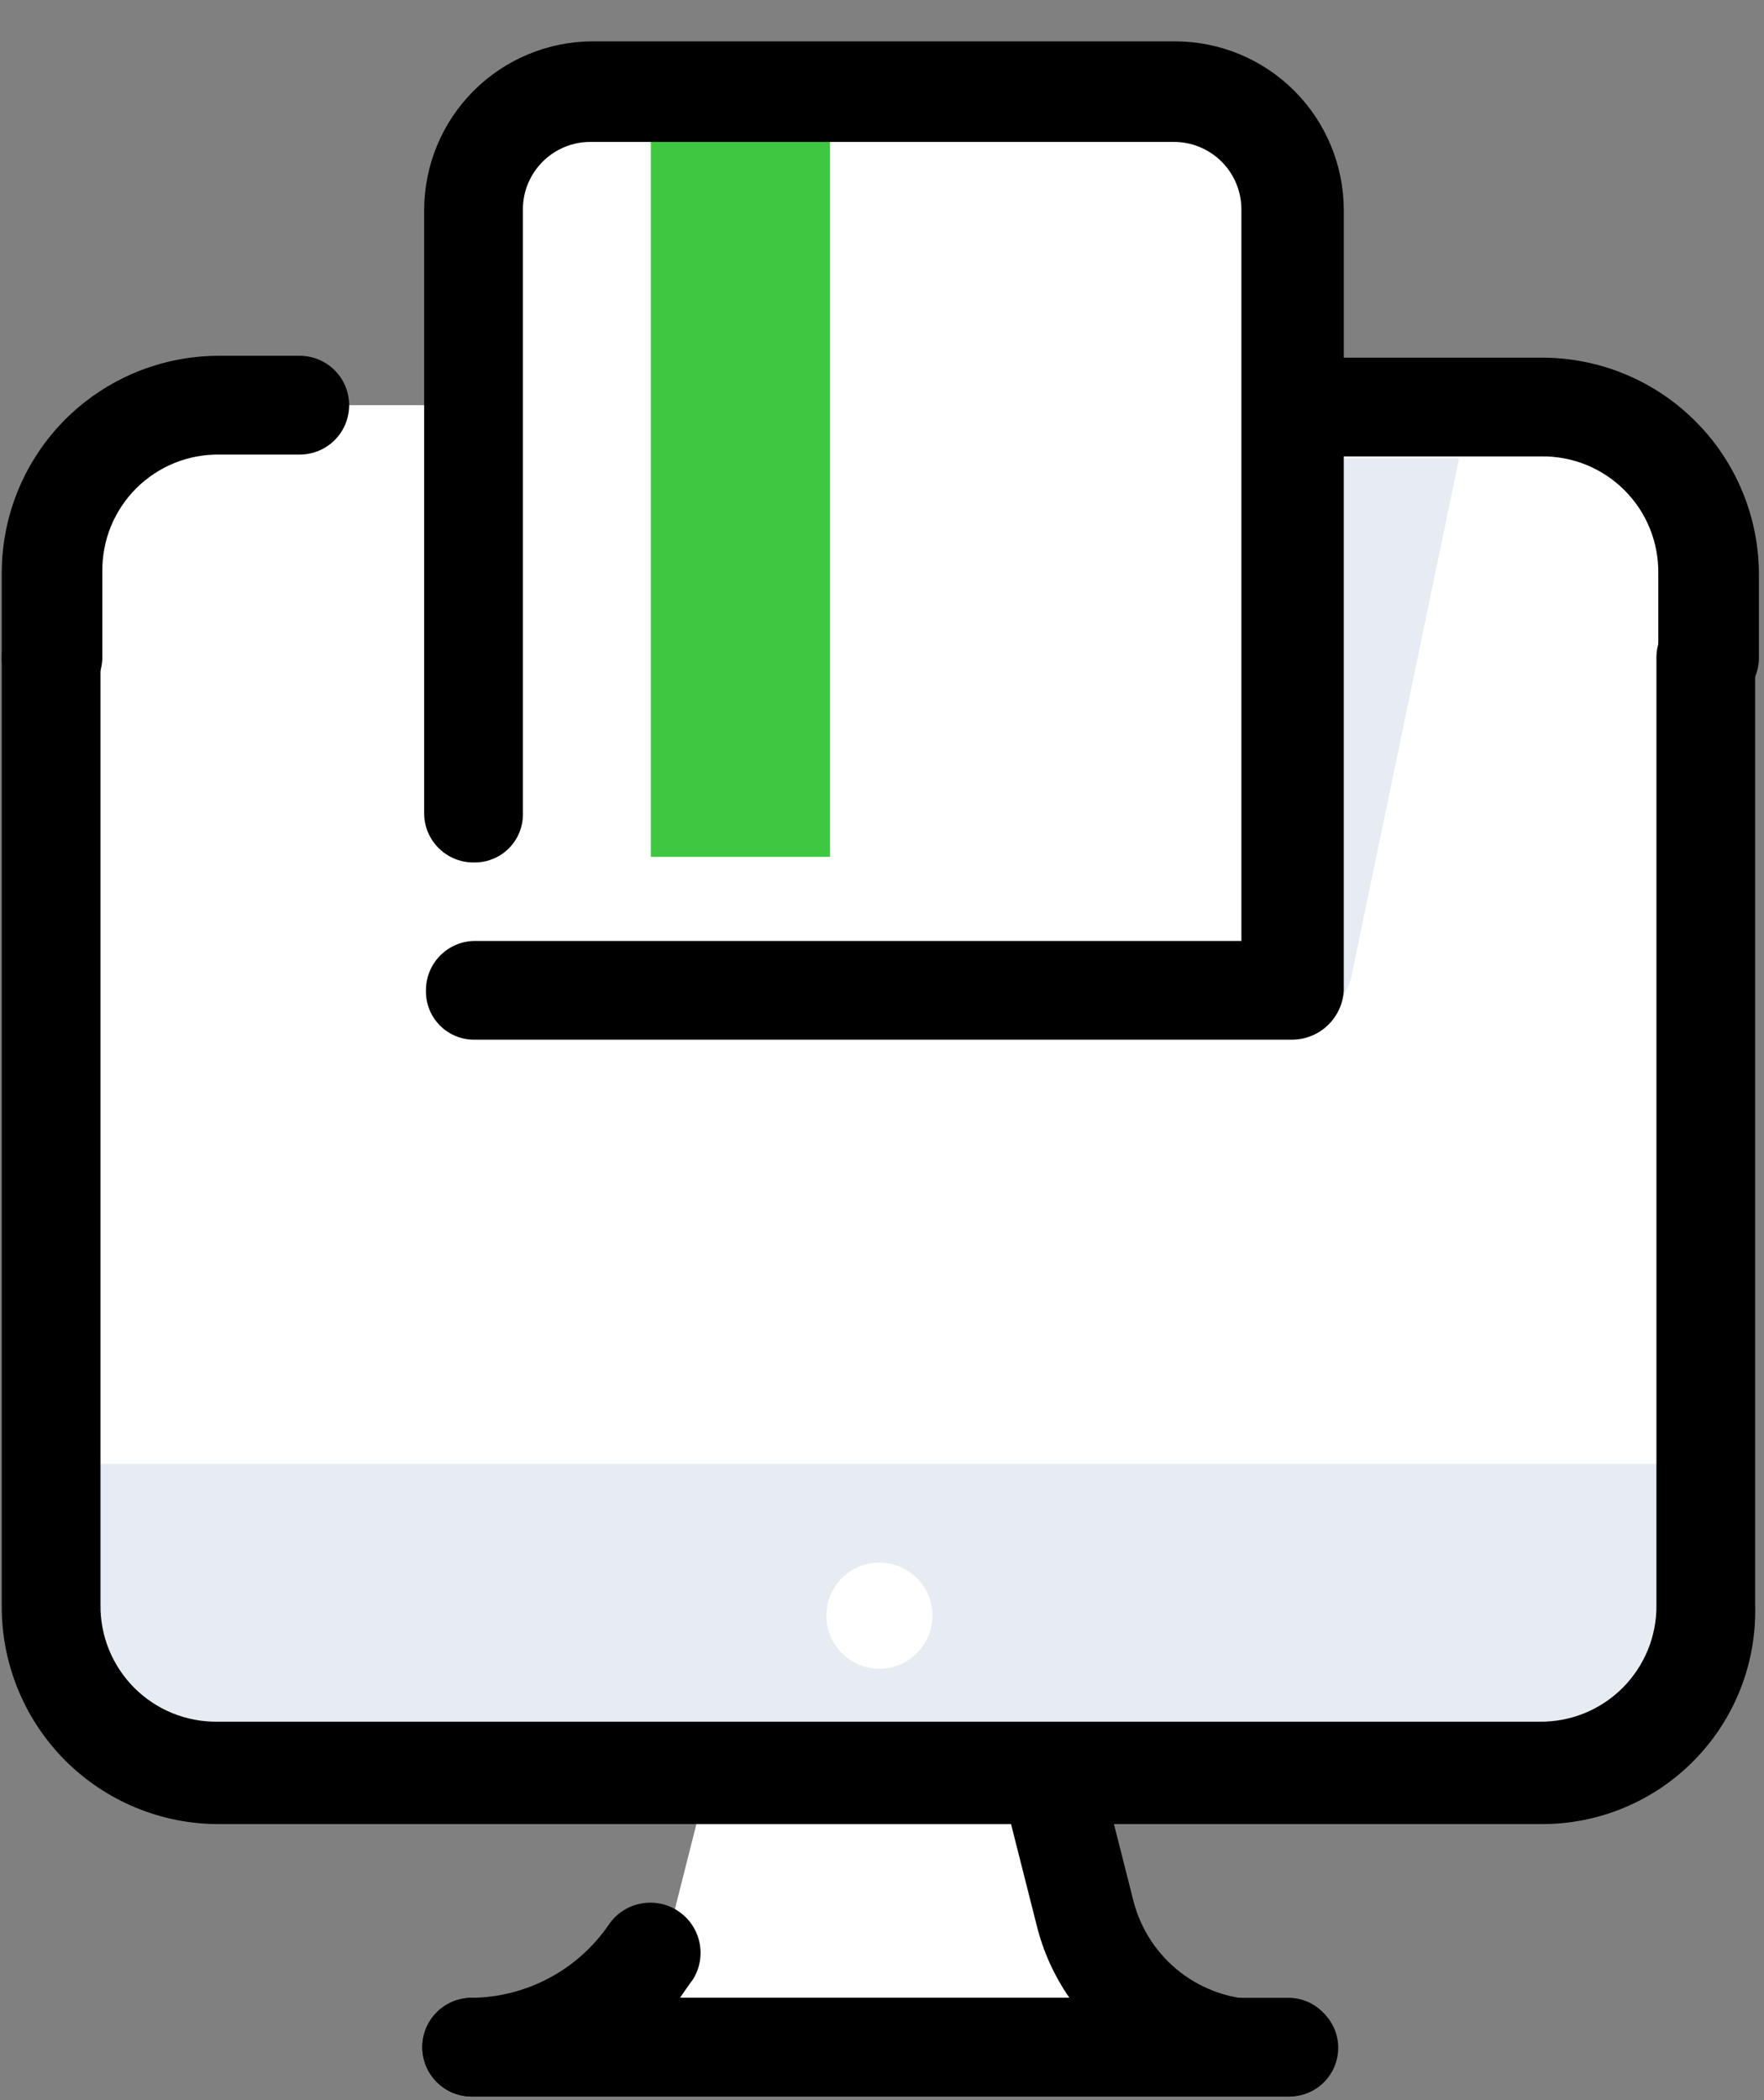
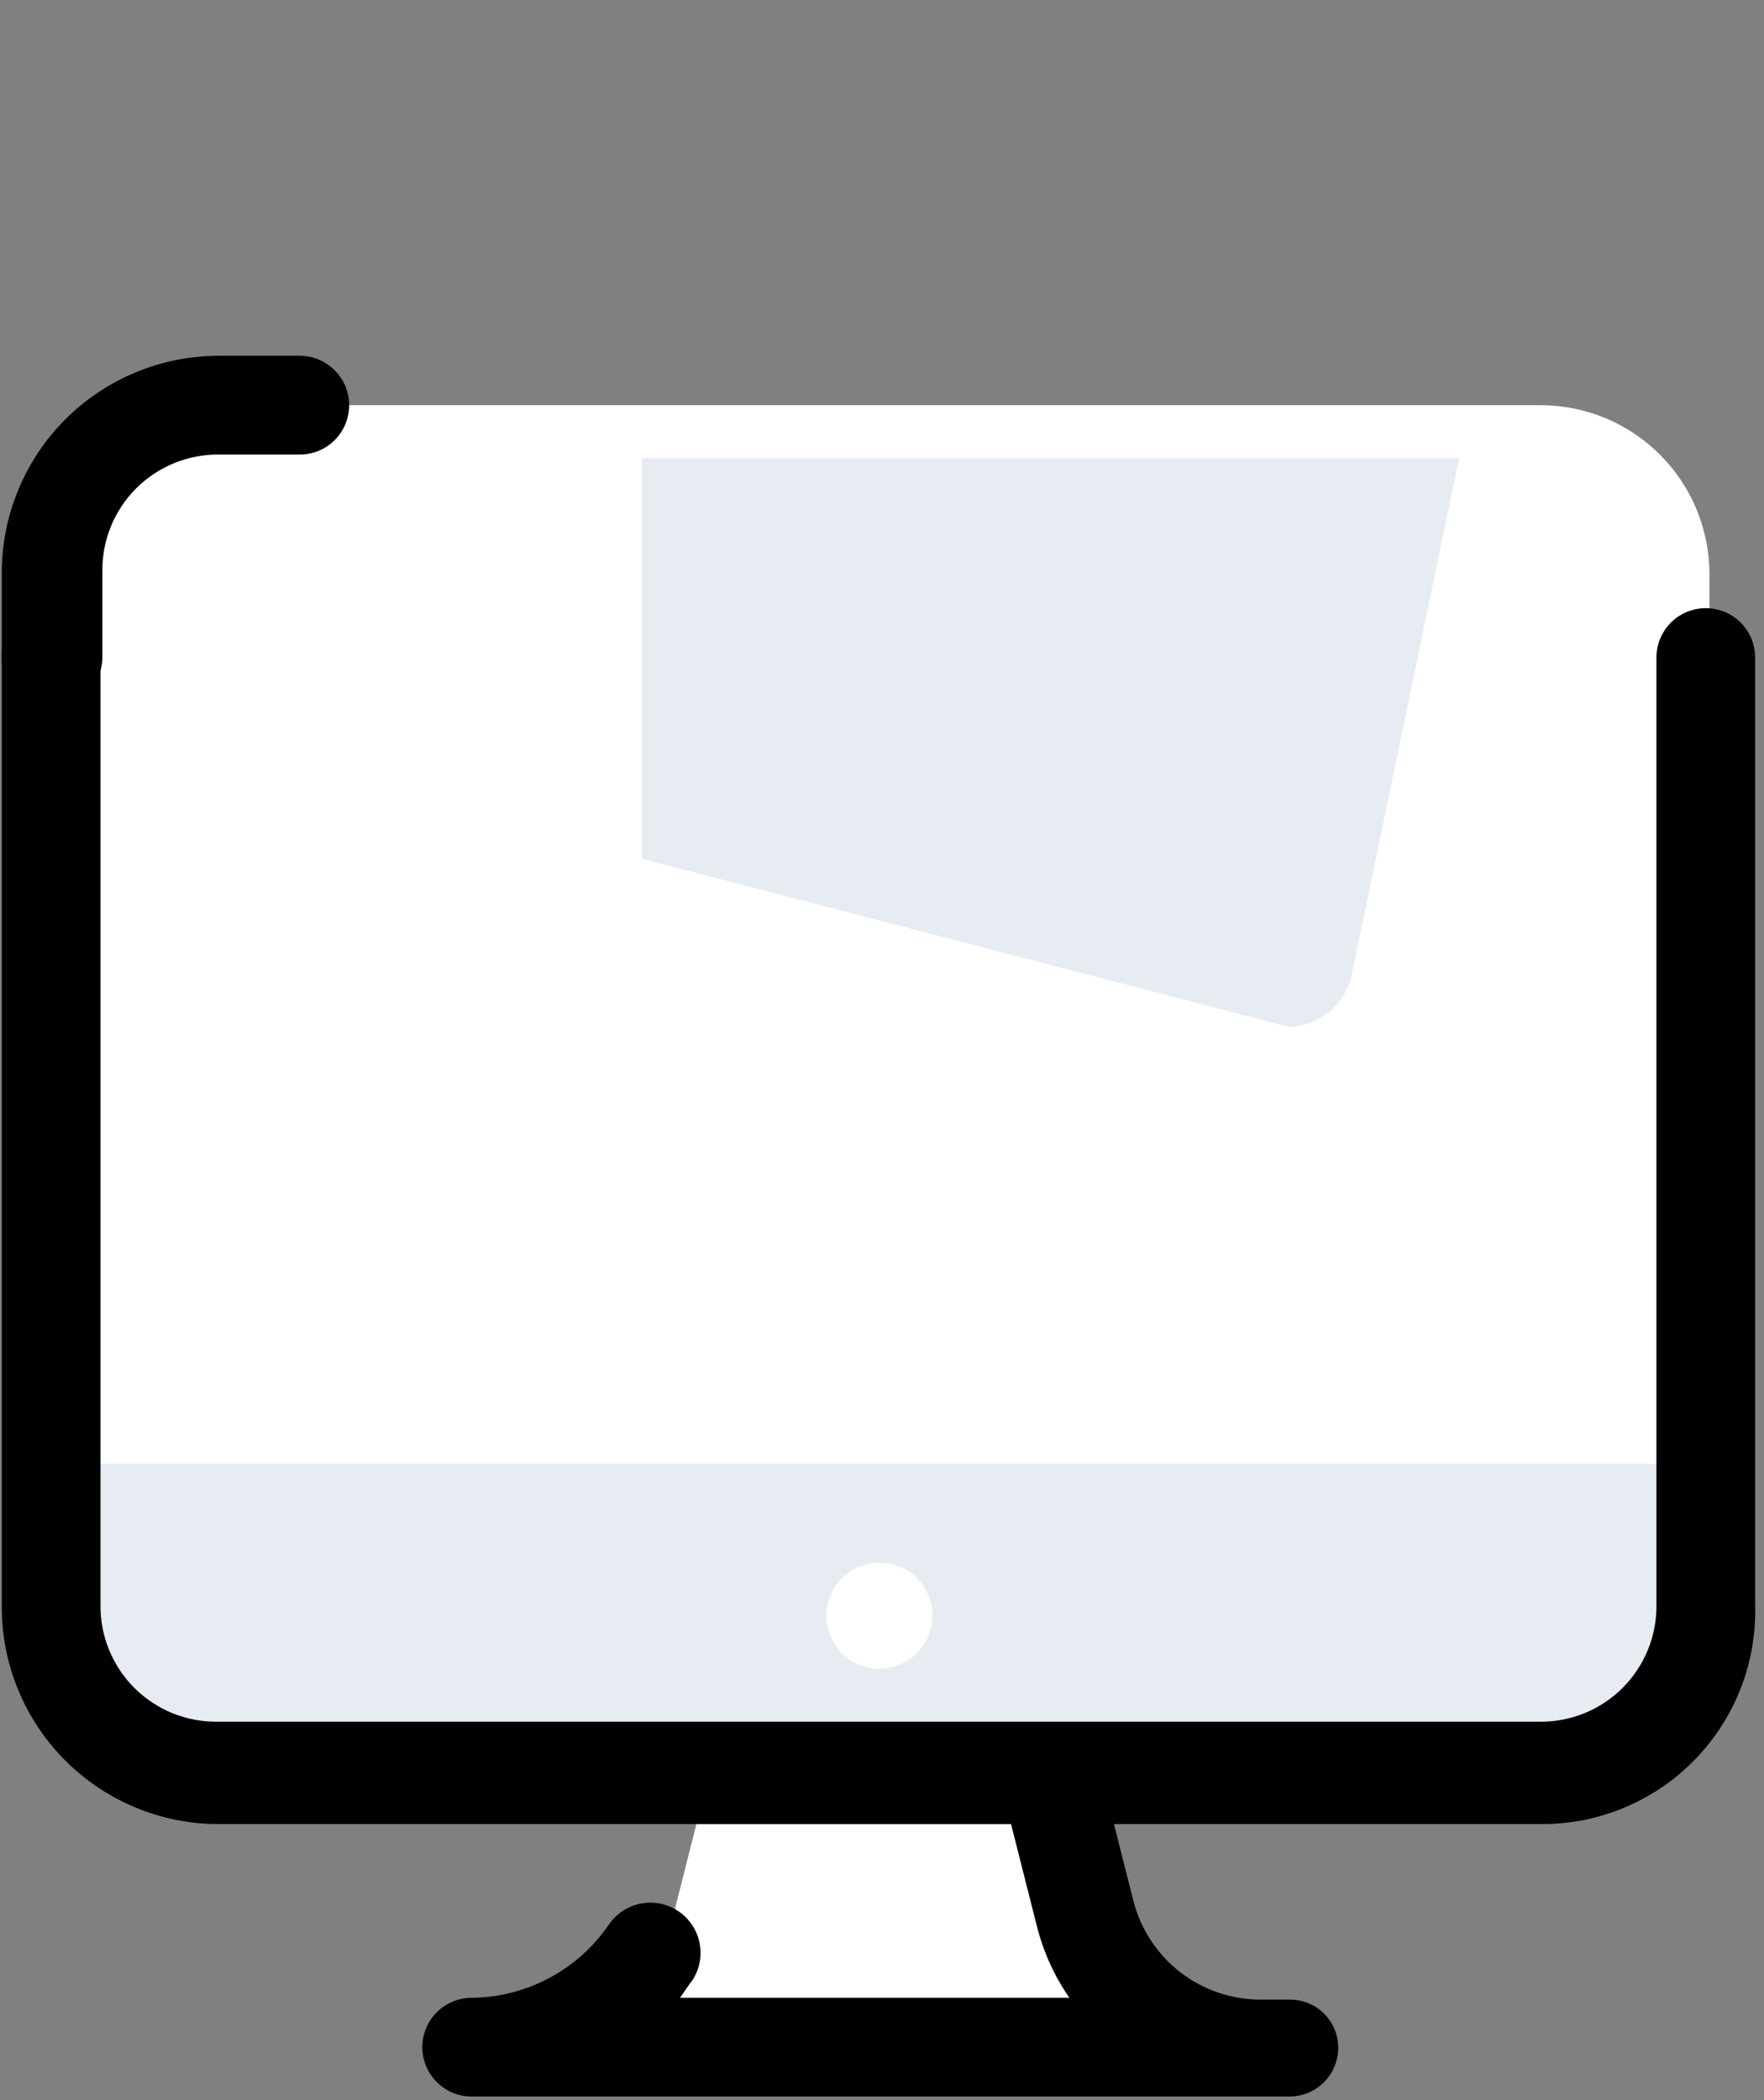
<svg xmlns="http://www.w3.org/2000/svg" width="42" height="50" viewBox="0 0 42 50" fill="none">
  <rect x="0" y="0" width="42" height="50" fill="#808080" stroke="none" />
  <path d="M36.697 42.209H5.222C4.162 42.204 3.146 41.781 2.396 41.031C1.646 40.281 1.222 39.265 1.218 38.204V13.652C1.222 12.591 1.646 11.575 2.396 10.825C3.146 10.075 4.162 9.651 5.222 9.647H36.697C37.757 9.651 38.773 10.075 39.523 10.825C40.273 11.575 40.697 12.591 40.701 13.652V38.204C40.689 39.263 40.263 40.274 39.515 41.022C38.766 41.771 37.755 42.197 36.697 42.209Z" fill="white" />
  <path d="M1.218 34.852V38.248C1.222 39.309 1.646 40.325 2.396 41.075C3.146 41.825 4.162 42.248 5.222 42.253H36.697C37.757 42.248 38.773 41.824 39.522 41.074C40.272 40.324 40.695 39.308 40.7 38.248V34.852H1.218Z" fill="#E7ECF2" />
  <path d="M26.685 48.739H15.236L16.89 42.209H25.031L26.685 48.739Z" fill="white" />
  <path d="M30.686 49.914H11.23C10.918 49.914 10.62 49.791 10.399 49.57C10.179 49.35 10.055 49.051 10.055 48.739C10.055 48.428 10.179 48.129 10.399 47.908C10.62 47.688 10.918 47.564 11.23 47.564C11.874 47.558 12.508 47.396 13.076 47.093C13.644 46.79 14.131 46.354 14.495 45.823C14.671 45.563 14.941 45.383 15.249 45.322C15.556 45.26 15.875 45.321 16.137 45.492C16.4 45.664 16.585 45.931 16.652 46.237C16.719 46.543 16.664 46.863 16.497 47.129C16.366 47.303 16.28 47.436 16.19 47.564H25.462C25.096 47.036 24.831 46.446 24.679 45.823L23.852 42.558C23.814 42.406 23.808 42.249 23.831 42.095C23.855 41.94 23.909 41.792 23.989 41.659C24.07 41.526 24.177 41.409 24.302 41.317C24.428 41.225 24.571 41.158 24.722 41.121C24.874 41.084 25.031 41.077 25.185 41.1C25.34 41.124 25.488 41.178 25.621 41.259C25.755 41.34 25.871 41.446 25.963 41.572C26.055 41.697 26.122 41.84 26.159 41.992L26.986 45.256C27.159 45.932 27.553 46.531 28.105 46.957C28.657 47.383 29.336 47.611 30.034 47.607H30.686C30.842 47.603 30.997 47.63 31.141 47.688C31.286 47.745 31.417 47.831 31.527 47.942C31.637 48.052 31.724 48.183 31.781 48.327C31.839 48.472 31.866 48.627 31.862 48.782C31.854 49.088 31.727 49.378 31.506 49.59C31.287 49.802 30.992 49.918 30.686 49.914Z" fill="black" />
-   <path d="M30.686 49.915H11.23C10.918 49.915 10.62 49.791 10.399 49.57C10.179 49.35 10.055 49.051 10.055 48.739C10.055 48.428 10.179 48.129 10.399 47.908C10.62 47.688 10.918 47.564 11.23 47.564H30.646C30.801 47.56 30.956 47.587 31.101 47.645C31.245 47.702 31.377 47.789 31.487 47.899C31.597 48.009 31.683 48.14 31.741 48.285C31.798 48.429 31.826 48.584 31.821 48.739C31.825 49.045 31.708 49.34 31.495 49.56C31.283 49.78 30.992 49.907 30.686 49.915Z" fill="black" />
  <path d="M36.697 43.428H5.223C4.542 43.431 3.868 43.298 3.238 43.038C2.609 42.779 2.037 42.397 1.555 41.916C1.074 41.434 0.692 40.862 0.433 40.233C0.173 39.603 0.04 38.929 0.042 38.248V15.651C0.039 15.496 0.066 15.342 0.124 15.197C0.182 15.053 0.268 14.922 0.378 14.813C0.488 14.703 0.619 14.617 0.764 14.56C0.908 14.502 1.062 14.475 1.218 14.479C1.372 14.479 1.525 14.508 1.668 14.567C1.811 14.626 1.941 14.713 2.05 14.822C2.159 14.931 2.246 15.061 2.305 15.204C2.364 15.347 2.394 15.5 2.393 15.655V38.204C2.388 38.572 2.457 38.936 2.595 39.276C2.734 39.616 2.939 39.925 3.198 40.185C3.458 40.444 3.767 40.65 4.107 40.788C4.447 40.926 4.812 40.995 5.179 40.99H36.653C37.02 40.995 37.385 40.926 37.725 40.788C38.065 40.65 38.374 40.444 38.634 40.185C38.893 39.925 39.098 39.616 39.237 39.276C39.375 38.936 39.444 38.572 39.439 38.204V15.655C39.439 15.343 39.563 15.044 39.783 14.823C40.004 14.603 40.303 14.479 40.614 14.479C40.926 14.479 41.225 14.603 41.445 14.823C41.666 15.044 41.789 15.343 41.789 15.655V38.204C41.809 38.885 41.693 39.562 41.445 40.197C41.198 40.831 40.826 41.409 40.351 41.896C39.876 42.384 39.307 42.771 38.679 43.034C38.052 43.297 37.377 43.431 36.697 43.428Z" fill="black" />
-   <path d="M40.658 16.83C40.503 16.834 40.348 16.807 40.203 16.749C40.059 16.692 39.928 16.605 39.818 16.495C39.708 16.385 39.621 16.254 39.564 16.109C39.506 15.965 39.479 15.81 39.483 15.654V13.652C39.488 13.285 39.419 12.921 39.281 12.58C39.143 12.24 38.938 11.931 38.678 11.671C38.419 11.412 38.11 11.207 37.77 11.068C37.43 10.93 37.066 10.861 36.698 10.866H30.691C30.379 10.866 30.08 10.742 29.86 10.521C29.639 10.301 29.515 10.002 29.515 9.69C29.515 9.379 29.639 9.08 29.86 8.859C30.08 8.639 30.379 8.515 30.691 8.515H36.698C37.379 8.513 38.054 8.645 38.684 8.905C39.313 9.165 39.885 9.546 40.366 10.028C40.848 10.509 41.229 11.081 41.489 11.711C41.749 12.34 41.881 13.015 41.879 13.696V15.699C41.873 15.854 41.837 16.006 41.773 16.146C41.709 16.287 41.617 16.413 41.504 16.518C41.39 16.623 41.257 16.705 41.112 16.758C40.967 16.812 40.813 16.836 40.658 16.83Z" fill="black" />
  <path d="M1.218 16.83C1.062 16.834 0.908 16.807 0.763 16.749C0.619 16.692 0.487 16.605 0.377 16.495C0.267 16.386 0.181 16.255 0.123 16.11C0.066 15.966 0.038 15.811 0.042 15.656V13.652C0.04 12.971 0.173 12.297 0.433 11.667C0.692 11.038 1.074 10.466 1.555 9.984C2.037 9.503 2.609 9.121 3.238 8.862C3.868 8.602 4.542 8.469 5.223 8.471H7.138C7.45 8.471 7.749 8.595 7.969 8.816C8.19 9.036 8.313 9.335 8.313 9.647C8.313 9.958 8.19 10.257 7.969 10.478C7.749 10.698 7.45 10.822 7.138 10.822H5.223C4.856 10.817 4.491 10.886 4.151 11.024C3.811 11.163 3.502 11.368 3.242 11.627C2.983 11.887 2.778 12.196 2.639 12.536C2.501 12.876 2.432 13.241 2.437 13.608V15.61C2.441 15.771 2.412 15.932 2.353 16.082C2.293 16.231 2.203 16.367 2.089 16.482C1.975 16.596 1.839 16.685 1.689 16.745C1.539 16.805 1.379 16.834 1.218 16.83Z" fill="black" />
  <path d="M20.938 39.728C21.635 39.728 22.2 39.162 22.2 38.465C22.2 37.768 21.635 37.203 20.938 37.203C20.241 37.203 19.675 37.768 19.675 38.465C19.675 39.162 20.241 39.728 20.938 39.728Z" fill="white" />
  <path d="M15.279 10.866V20.445L30.691 24.449C31.032 24.439 31.36 24.319 31.626 24.107C31.893 23.895 32.084 23.603 32.171 23.274L34.74 10.911H15.279V10.866Z" fill="#E7ECF2" />
-   <path d="M30.777 4.989V24.448H11.317V4.989C11.316 4.623 11.387 4.26 11.527 3.922C11.667 3.583 11.872 3.276 12.131 3.017C12.39 2.758 12.697 2.553 13.036 2.413C13.374 2.274 13.737 2.202 14.103 2.203H27.99C28.358 2.199 28.722 2.267 29.062 2.405C29.402 2.544 29.712 2.749 29.971 3.008C30.231 3.268 30.436 3.577 30.574 3.917C30.713 4.258 30.782 4.622 30.777 4.989Z" fill="white" />
-   <path d="M19.763 2.29H15.496V20.4H19.763V2.29Z" fill="#3FC741" />
-   <path d="M30.777 24.753H11.317C11.162 24.757 11.007 24.729 10.863 24.672C10.718 24.614 10.587 24.528 10.477 24.418C10.367 24.308 10.28 24.177 10.223 24.032C10.165 23.888 10.138 23.733 10.142 23.577C10.141 23.423 10.171 23.27 10.23 23.127C10.289 22.984 10.376 22.854 10.485 22.745C10.594 22.636 10.724 22.549 10.867 22.49C11.01 22.431 11.163 22.401 11.317 22.402H29.557V4.989C29.558 4.777 29.516 4.567 29.435 4.372C29.355 4.176 29.236 3.999 29.086 3.849C28.937 3.699 28.759 3.581 28.563 3.5C28.368 3.419 28.158 3.378 27.947 3.379H14.06C13.849 3.378 13.639 3.419 13.443 3.5C13.248 3.581 13.07 3.7 12.92 3.849C12.771 3.999 12.652 4.177 12.571 4.372C12.49 4.568 12.449 4.778 12.45 4.989V19.358C12.454 19.513 12.427 19.668 12.369 19.812C12.311 19.957 12.225 20.088 12.115 20.198C12.005 20.308 11.874 20.395 11.729 20.452C11.585 20.51 11.43 20.537 11.274 20.533C11.12 20.534 10.967 20.504 10.824 20.445C10.681 20.386 10.551 20.299 10.442 20.19C10.333 20.081 10.246 19.951 10.187 19.808C10.128 19.665 10.098 19.512 10.099 19.358V4.989C10.104 3.928 10.527 2.912 11.277 2.162C12.027 1.412 13.043 0.989 14.103 0.984L27.99 0.984C29.051 0.989 30.067 1.412 30.817 2.162C31.567 2.912 31.99 3.928 31.995 4.989V23.58C31.979 23.894 31.843 24.189 31.617 24.407C31.391 24.625 31.091 24.748 30.777 24.753Z" fill="black" />
</svg>